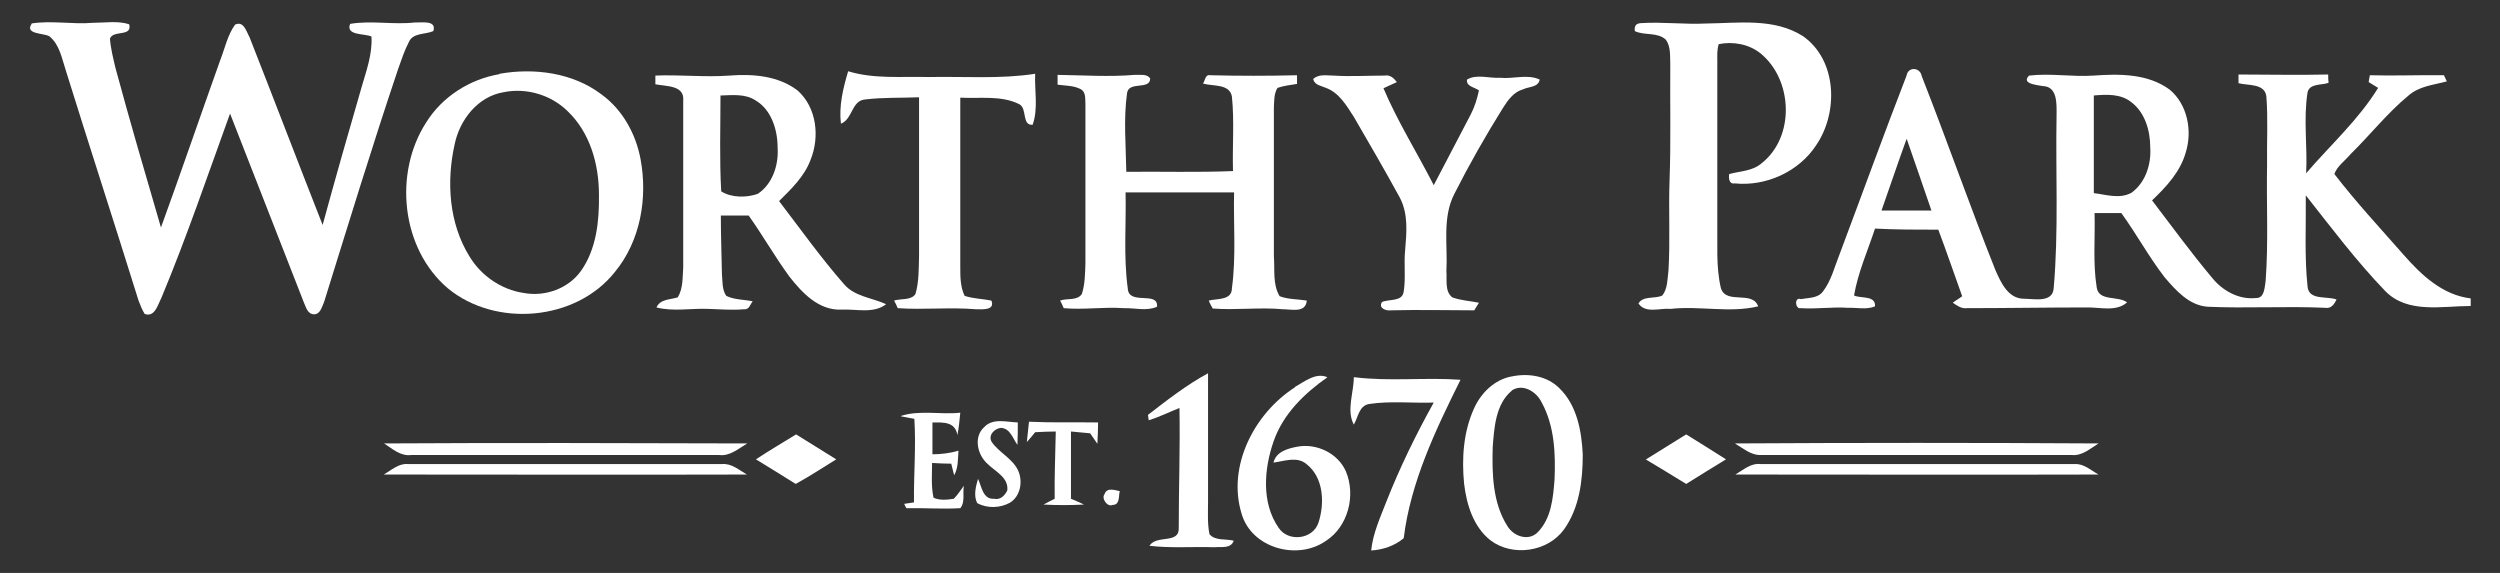
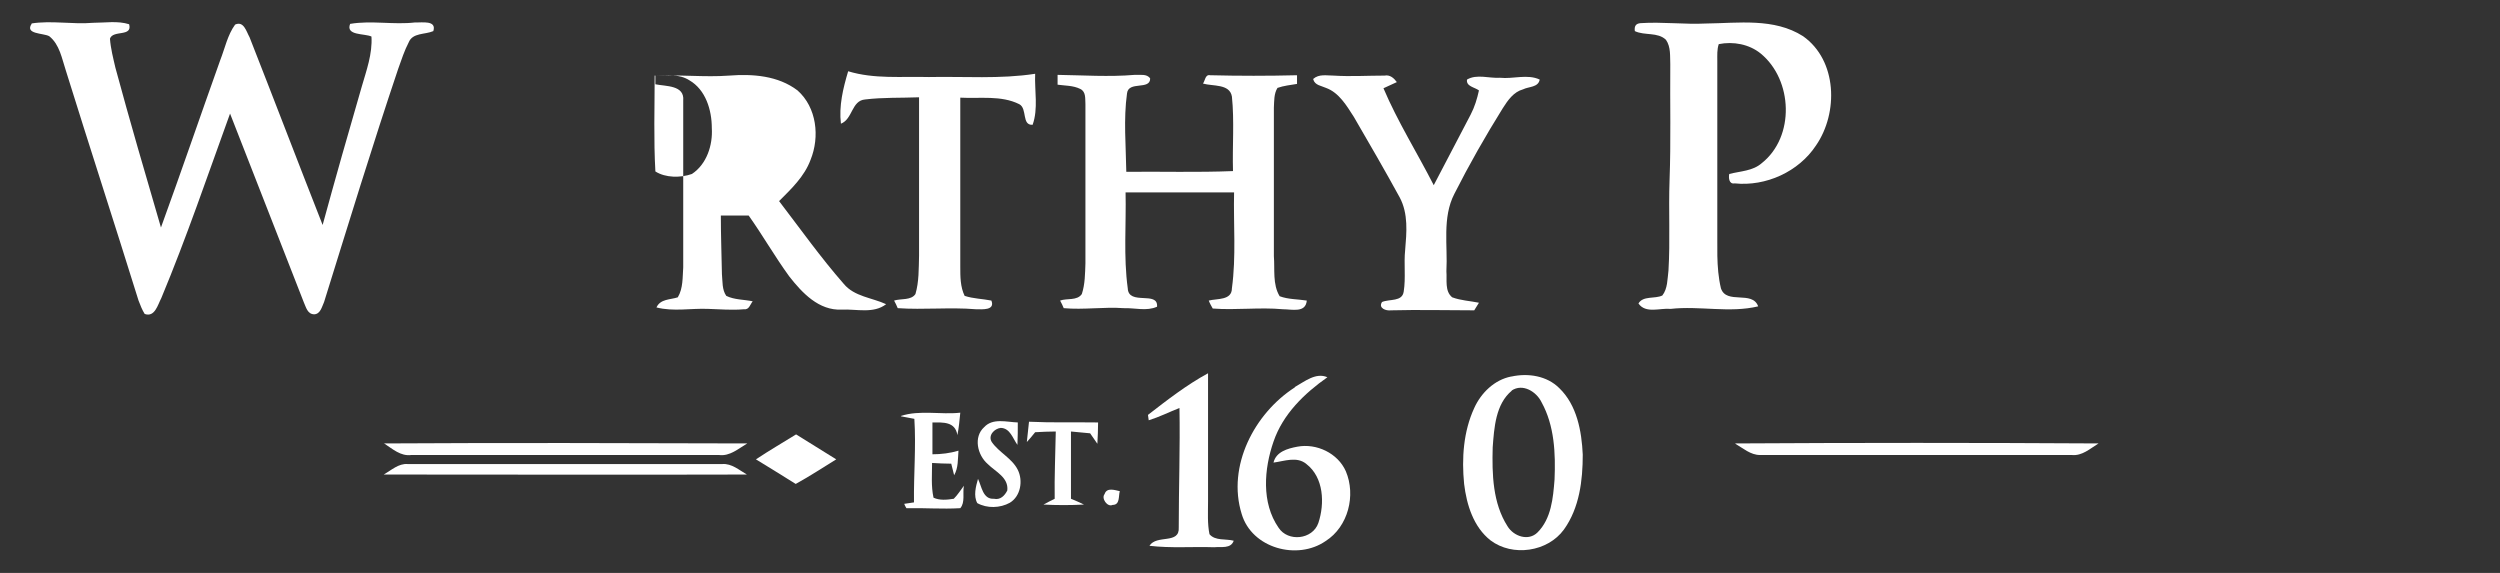
<svg xmlns="http://www.w3.org/2000/svg" id="Layer_1" version="1.1" viewBox="0 0 691.2 158.4">
  <rect x="0" y="0" width="691.2" height="158.4" fill="#333333" stroke="none" />
  <defs>
    <style>
      .st0 {
        fill: #fff;
      }
    </style>
  </defs>
  <path class="st0" d="M8.6,6.5c5.7-.9,11.4.3,17.2-.2,3.3,0,6.7-.6,9.9.4,1,3.6-4.5,1.5-5.3,4,.2,2.7.9,5.4,1.5,8,4,14.8,8.3,29.5,12.6,44.2,5.6-15.4,10.9-30.9,16.4-46.3,1.3-3.3,2-6.9,4.1-9.8,2.4-1.1,3.1,1.9,4,3.5,6.8,17.3,13.4,34.6,20.2,51.9,3.5-12.8,7.1-25.5,10.8-38.2,1.3-4.5,3-9.1,2.7-13.9-1.9-.9-7.2-.2-5.9-3.5,5.9-1,12,.3,18-.4,1.8.1,6-.7,5,2.4-2.3,1-5.7.4-6.8,3.1-1.2,2.3-2,4.8-2.9,7.3-7.2,21.4-13.8,43-20.5,64.5-.6,1.3-1,3.3-2.7,3.4-1.9,0-2.3-2-2.9-3.3-6.8-17.4-13.6-34.8-20.4-52.2-6.2,17.1-12,34.2-19,51-1,1.9-1.8,5.4-4.6,4.4-.7-1.1-1.2-2.4-1.7-3.7-6.6-21.2-13.5-42.4-20.1-63.6-1.1-3.3-1.7-7.2-4.6-9.5-1.7-.9-6.9-.5-4.8-3.5Z" />
  <path class="st0" d="M452,8.6c-.2-1.4.3-2.1,1.6-2.2,6-.4,12.1.4,18.1.1,8.9-.1,18.8-1.6,26.8,3.5,9.5,6.7,9.8,21.2,3.6,30.2-4.8,7.3-13.9,11.4-22.5,10.5-1.6.3-1.7-1.6-1.5-2.6,3.1-.8,6.5-.8,9-3,9.2-7.3,8.6-23-.3-30.3-3.2-2.6-7.6-3.4-11.6-2.6-.5,1.5-.4,3.1-.4,4.6,0,15,0,30,0,44.9.1,6-.4,12.1,1,18,1.5,4.6,8.7.5,10.3,5-7.9,1.9-16.2-.2-24.2.7-2.9-.3-6.9,1.4-8.9-1.5,1.3-2.2,4.5-1.2,6.6-2.2,1.5-1.9,1.4-4.6,1.7-6.9.5-8.3,0-16.6.3-25,.4-10.7.1-21.4.2-32-.1-2.2.2-4.8-1.2-6.8-2.3-2.2-5.9-1.1-8.6-2.4Z" />
-   <path class="st0" d="M527.1,21c.4-2.7,3.8-2.4,4.2,0,7,17.8,13.3,35.9,20.4,53.7,1.5,3.4,3.5,7.9,7.9,7.9,2.8,0,7.9,1.2,8.2-2.9,1.4-15.9.5-32,.8-48,0-2.9.3-7.8-3.8-7.9-1.5-.3-6.1-.6-3.8-2.9,5.9-.7,11.9.4,17.8,0,7.1-.5,15-.6,21.1,3.9,4.9,4.1,6.3,11.4,4.4,17.4-1.5,5.3-5.4,9.5-9.3,13.2,5.5,7.2,10.8,14.5,16.6,21.4,2.9,3.6,7.4,6.1,12.1,5.6,2.4.1,2.4-2.9,2.7-4.7.8-10.7.2-21.4.4-32.1-.1-6.3.3-12.6-.2-19-.5-3.6-5.1-2.9-7.7-3.6v-2.4c8.2,0,16.5.2,24.8,0,0,.6,0,1.7.1,2.3-1.9.7-5.2.1-5.8,2.6-1.2,7.4,0,15-.4,22.4,6.7-7.8,14.5-14.8,19.9-23.6-.7-.4-2-1.2-2.6-1.6,0-.5.3-1.5.3-1.9,6.8.2,13.7-.1,20.5,0,.2.4.6,1.3.8,1.7-3.7,1-7.7,1.3-10.7,4-5.8,4.8-10.5,10.8-15.9,16.1-1.5,1.8-3.7,3.3-4.5,5.5,6,7.8,12.7,15,19.2,22.4,4.9,5.6,10.8,11.1,18.5,12,0,.5,0,1.6,0,2.1-7.9,0-17.4,2.2-23.6-4.1-8-8.3-14.9-17.5-22-26.5.1,8.4-.4,16.9.5,25.3.4,3.8,5.3,2.5,8,3.5-.6,1.3-1.5,2.6-3.1,2.3-10.9-.5-21.7.2-32.6-.3-5.1-.4-8.7-4.5-11.8-8.1-4.4-5.7-7.8-12-12-17.8h-7.4c.2,6.8-.5,13.8.6,20.6.6,3.9,5.9,2.2,8.4,4.1-3.1,2.7-7.5,1.3-11.3,1.4-11,0-22,.2-33,.2-1.5.2-2.7-.7-3.9-1.5.6-.5,2-1.3,2.6-1.8-2.2-6.1-4.3-12.3-6.6-18.4-5.8,0-11.7,0-17.5-.3-2,6.1-4.7,12.1-5.8,18.5,2,.9,6-.1,5.8,3-2.4,1-5,.3-7.5.4-4.3-.3-8.7.4-13,.1-1.6.4-1.9-3.2,0-2.5,2.1-.4,4.7-.2,6.1-2.1,2.3-3,3.2-6.8,4.6-10.3,6.2-16.5,12.2-33.1,18.6-49.6ZM578.9,26.4c0,9,0,18,0,27,3.4.4,7.1,1.7,10.4-.1,3.9-2.8,5.5-7.9,5.2-12.5,0-4.6-1.4-9.7-5.3-12.6-2.9-2.3-6.8-2.1-10.3-1.8ZM527.1,38.5c-2.4,6.6-4.6,13.2-6.9,19.7,4.6,0,9.2,0,13.8,0-2.3-6.6-4.5-13.2-6.8-19.7Z" />
-   <path class="st0" d="M138.1,20.4c9.6-1.7,20.3-.3,28.2,5.7,5.8,4.2,9.5,10.9,10.8,17.9,2,10.7,0,22.6-7.1,31.2-10.8,13.6-33,15.4-46.2,4.5-12.9-11-15-31.8-6-45.8,4.4-7.1,12-12,20.3-13.4ZM139.2,25.5c-7.1,1.2-12.1,7.6-13.5,14.4-2.3,10.3-1.6,21.8,4.1,31,3.2,5.3,8.8,9.2,15,10.1,5.9,1.1,12.4-1.2,15.9-6.2,4.2-6,5-13.7,4.9-20.9,0-8.4-2.4-17.2-8.7-23.2-4.6-4.5-11.4-6.5-17.7-5.2Z" />
  <path class="st0" d="M234.5,19.7c7.2,2.2,14.8,1.4,22.3,1.6,9.8-.2,19.7.6,29.4-.9-.2,4.7.9,9.6-.7,14.1-3.1.2-1.4-4.5-3.7-5.7-5-2.5-10.9-1.5-16.3-1.8,0,15.6,0,31.2,0,46.8,0,2.7,0,5.5,1.2,8,2.4.8,4.9.8,7.4,1.3,1.1,2.8-2.6,2.4-4.3,2.4-7.2-.6-14.4.2-21.6-.3-.2-.5-.7-1.6-1-2.1,1.9-.6,4.7,0,5.9-1.8,1-3.4.9-7,1-10.6,0-14.6,0-29.2,0-43.8-5,.2-10,0-14.9.6-3.8.3-3.4,5.4-6.7,6.7-.6-4.9.6-9.8,2-14.5Z" />
-   <path class="st0" d="M181,20.9c6.9-.3,13.8.5,20.6,0,6.5-.5,13.5,0,18.9,4.1,5.3,4.7,6.2,12.8,3.6,19.2-1.7,4.6-5.3,8-8.7,11.4,5.9,7.7,11.5,15.6,17.9,22.9,2.9,3.5,7.8,3.8,11.7,5.6-3.5,2.7-8.2,1.3-12.3,1.5-6.3.3-10.9-4.6-14.5-9.2-4-5.5-7.3-11.3-11.2-16.8-2.6,0-5.2,0-7.7,0,0,5.4.2,10.8.3,16.2.2,2,0,4.3,1.2,6,2.2,1.1,4.9,1,7.3,1.5-.7.9-1,2.4-2.4,2.2-3.3.3-6.6,0-9.9-.1-4.8-.2-9.6.8-14.3-.4,1.1-2.4,3.8-2.1,5.9-2.8,1.5-2.5,1.3-5.6,1.5-8.3,0-15.4,0-30.7,0-46.1.4-4.3-4.8-3.9-7.7-4.5,0-.6,0-1.8,0-2.4ZM199.2,26.4c0,8.8-.3,17.7.2,26.5,2.8,1.8,7,1.8,10.1.7,4.1-2.7,5.8-8,5.5-12.7,0-5-1.7-10.6-6.2-13.2-2.8-1.8-6.3-1.4-9.5-1.3Z" />
+   <path class="st0" d="M181,20.9c6.9-.3,13.8.5,20.6,0,6.5-.5,13.5,0,18.9,4.1,5.3,4.7,6.2,12.8,3.6,19.2-1.7,4.6-5.3,8-8.7,11.4,5.9,7.7,11.5,15.6,17.9,22.9,2.9,3.5,7.8,3.8,11.7,5.6-3.5,2.7-8.2,1.3-12.3,1.5-6.3.3-10.9-4.6-14.5-9.2-4-5.5-7.3-11.3-11.2-16.8-2.6,0-5.2,0-7.7,0,0,5.4.2,10.8.3,16.2.2,2,0,4.3,1.2,6,2.2,1.1,4.9,1,7.3,1.5-.7.9-1,2.4-2.4,2.2-3.3.3-6.6,0-9.9-.1-4.8-.2-9.6.8-14.3-.4,1.1-2.4,3.8-2.1,5.9-2.8,1.5-2.5,1.3-5.6,1.5-8.3,0-15.4,0-30.7,0-46.1.4-4.3-4.8-3.9-7.7-4.5,0-.6,0-1.8,0-2.4Zc0,8.8-.3,17.7.2,26.5,2.8,1.8,7,1.8,10.1.7,4.1-2.7,5.8-8,5.5-12.7,0-5-1.7-10.6-6.2-13.2-2.8-1.8-6.3-1.4-9.5-1.3Z" />
  <path class="st0" d="M292.4,23.4c0-.9,0-1.8,0-2.7,7.1.1,14.2.6,21.3,0,1.4.1,3.4-.4,4.3,1,0,3.3-6,.6-6.4,4.1-1,7.2-.3,14.5-.2,21.7,9.8-.1,19.6.2,29.5-.2-.2-6.9.4-13.8-.3-20.6-.6-3.6-5.3-2.8-8-3.6.6-.8.6-2.6,2-2.3,8,.2,16,.2,24,0v2.4c-1.8.3-3.7.5-5.4,1.1-1,1.6-.9,3.6-1,5.5,0,13.7,0,27.3,0,41,.3,3.7-.4,7.8,1.6,11.1,2.4.9,5,.8,7.5,1.2-.3,3.5-4.1,2.4-6.6,2.4-6.5-.6-13,.3-19.4-.2-.3-.5-.9-1.6-1.1-2.2,2.3-.6,6.4,0,6.4-3.4,1.2-8.8.4-17.7.6-26.5h-30c.2,8.8-.6,17.7.6,26.5.2,4.9,8.5.6,8.1,5.1-2.9,1.3-6.1.3-9.2.4-5.5-.4-11.1.5-16.6,0-.2-.5-.7-1.6-1-2.1,1.9-.7,4.7.1,6-1.8.9-2.7.9-5.7,1-8.5,0-14.7,0-29.3,0-44-.1-1.5.2-3.4-1.4-4.2-2-1-4.3-.9-6.4-1.2Z" />
  <path class="st0" d="M363.1,21.8c1.6-1.4,3.7-.9,5.6-.9,4.7.3,9.4,0,14.1,0,1.5-.3,2.6.7,3.4,1.8-1.2.6-2.5,1.1-3.7,1.7,3.9,9.2,9.3,17.8,13.9,26.8,3.4-6.5,6.8-13,10.2-19.5,1.1-2.1,1.8-4.4,2.3-6.7-1.2-.9-3.6-1.1-3.3-3,2.7-1.6,6.1-.3,9.1-.5,3.6.4,7.6-1.1,11,.5-.4,2.2-3,1.9-4.6,2.7-2.6.7-4.2,3-5.6,5.2-4.8,7.7-9.3,15.6-13.4,23.7-3.4,6.6-1.8,14.3-2.2,21.4.2,2.4-.5,5.5,1.6,7.2,2.4.9,5,1,7.4,1.5-.3.5-1,1.6-1.3,2.1-7.7,0-15.3-.2-23,0-1.4.2-3.6-.6-2.5-2.3,2.1-.9,5.6,0,6-2.9.6-3.8,0-7.7.4-11.5.4-4.8.9-10-1.5-14.5-4.1-7.5-8.4-14.9-12.7-22.3-2-3.1-4.1-6.7-7.7-8-1.3-.6-3-.7-3.5-2.3Z" />
  <path class="st0" d="M317.4,114.7c5.3-4.1,10.7-8.3,16.6-11.5,0,11.8,0,23.6,0,35.5,0,3-.2,6.1.4,9,1.6,1.9,4.5,1.2,6.7,1.8-.8,2.3-3.5,1.6-5.4,1.8-6-.2-12,.3-17.9-.4,2-3.2,8.4-.3,8.1-5.1,0-11,.4-22,.2-33-2.8,1.1-5.6,2.5-8.5,3.4l-.2-1.4Z" />
  <path class="st0" d="M358,107c2.7-1.5,5.8-4.1,9-2.7-6.4,4.5-12.3,10.2-14.9,17.8-2.6,7.5-3.4,16.9,1.4,23.8,2.6,4,9.4,3.3,11-1.3,1.8-5.4,1.5-12.6-3.3-16.3-2.6-2.2-6.1-.8-9.1-.4.7-3,3.9-3.9,6.6-4.4,5.3-1,11.2,1.8,13.4,6.8,2.8,6.6.7,15.3-5.6,19.3-7.8,5.4-20.4,2-23.2-7.5-4.1-13.2,3.5-27.8,14.7-35Z" />
  <path class="st0" d="M417.9,104.1c4.6-1,9.8-.2,13.2,3.2,4.9,4.7,6.2,11.9,6.5,18.4,0,7.1-.9,14.7-5.2,20.7-4.5,6.2-14.2,7.6-20.3,3-4.7-3.7-6.6-9.8-7.3-15.6-.7-7.1-.2-14.5,2.8-21,1.9-4.2,5.6-7.8,10.2-8.7ZM418,108c-4.5,3.7-4.9,10.3-5.3,15.7-.2,7.4,0,15.4,4.1,21.8,1.7,2.8,5.8,4.2,8.3,1.7,3.8-3.8,4.3-9.5,4.7-14.6.3-7.2,0-14.9-3.6-21.4-1.4-2.9-5.2-5.3-8.3-3.2Z" />
-   <path class="st0" d="M374.5,104.3c9.7,1.2,19.6,0,29.3.7-6.9,13.9-13.8,28.3-15.7,43.8-2.5,2.1-5.7,3.2-9,3.4.5-4.8,2.5-9.1,4.2-13.5,3.7-9.4,8.2-18.6,13.1-27.4-6,.2-12-.5-17.9.4-2.8.5-3,3.7-4.2,5.7-2.1-4,0-8.8,0-13.1Z" />
  <path class="st0" d="M249.1,115c5.2-1.7,11-.3,16.4-.9-.2,2.1-.4,4.2-.8,6.2-.6-3.8-4-3.5-6.9-3.5,0,2.9,0,5.8,0,8.8,2.4,0,4.9-.3,7.2-1-.2,2.3,0,4.7-1.2,6.8-.2-.8-.6-2.4-.8-3.2-1.8,0-3.5-.1-5.3-.2,0,3.2-.3,6.4.4,9.6,1.7.8,3.7.6,5.6.3,1.1-1.1,1.9-2.4,2.8-3.6-.4,2,.4,4.6-1,6.2-5,.3-10-.1-14.9,0-.2-.3-.5-.9-.6-1.2.7-.1,2-.3,2.7-.4-.1-7.7.6-15.4.1-23.1-.9-.2-2.8-.5-3.7-.7Z" />
  <path class="st0" d="M272.1,118.1c2.4-2.6,6.2-1.4,9.3-1.3,0,2.1,0,4.1-.1,6.2-1.3-1.8-2-4.6-4.6-4.7-1.8.2-3.6,2.1-2.5,3.9,2,2.9,5.6,4.5,7.2,7.7,1.5,3,.8,7.3-2.2,9.1-2.7,1.5-6.3,1.6-9,.1-1.1-2-.4-4.6.2-6.7,1,2,1.3,5.7,4.4,5.5,1.8.4,3-.9,3.7-2.3.4-3.6-3.3-5.2-5.4-7.3-2.9-2.5-4-7.5-1-10.2Z" />
  <path class="st0" d="M283.9,122.2c.2-1.9.4-3.8.6-5.6,6.3.3,12.7.1,19.1.2,0,2-.1,4-.2,5.9-.7-1-1.3-1.9-2-2.9-1.8-.2-3.6-.3-5.3-.5,0,6.2,0,12.4,0,18.6,1.2.5,2.4,1,3.6,1.6-3.7.2-7.5.2-11.2,0,1-.5,2-1.1,3.1-1.6-.1-6.2.2-12.4.3-18.6-1.9,0-3.8.1-5.7.2-.7.9-1.4,1.7-2.2,2.6Z" />
  <path class="st0" d="M220.1,120.1c3.7,2.3,7.4,4.6,11.1,6.9-3.7,2.3-7.4,4.7-11.2,6.8-3.6-2.3-7.3-4.5-11-6.8,3.6-2.4,7.4-4.6,11.1-6.9Z" />
-   <path class="st0" d="M455.1,127c3.7-2.3,7.4-4.6,11.1-6.9,3.7,2.3,7.4,4.6,11,6.9-3.7,2.3-7.4,4.5-11,6.8-3.7-2.3-7.4-4.5-11.2-6.8Z" />
  <path class="st0" d="M106.1,122.6c33.5-.2,67-.1,100.5,0-2.4,1.4-4.8,3.6-7.8,3.2-28.4,0-56.8,0-85.1,0-2.9.4-5.2-1.7-7.5-3.2Z" />
  <path class="st0" d="M479.8,122.6c33.5-.2,66.9-.2,100.4,0-2.3,1.4-4.5,3.5-7.4,3.2-28.7,0-57.4,0-86.2,0-2.6,0-4.7-1.9-6.8-3.1Z" />
  <path class="st0" d="M106.1,131.2c2.1-1.2,4.1-3.1,6.6-2.9,29,0,58,0,87,0,2.6-.2,4.7,1.7,6.8,2.9-33.5.1-67,0-100.4,0Z" />
-   <path class="st0" d="M479.8,131.2c2.2-1.3,4.3-3.2,6.9-2.9,29,0,58,0,87,0,2.5-.1,4.5,1.8,6.5,2.9-33.5.1-67,0-100.5,0Z" />
  <path class="st0" d="M305.4,136.6c.6-1.9,2.8-1.1,4.2-.8-.4,1.4.1,3.8-2,3.8-1.4.7-3.2-1.8-2.2-3Z" />
</svg>